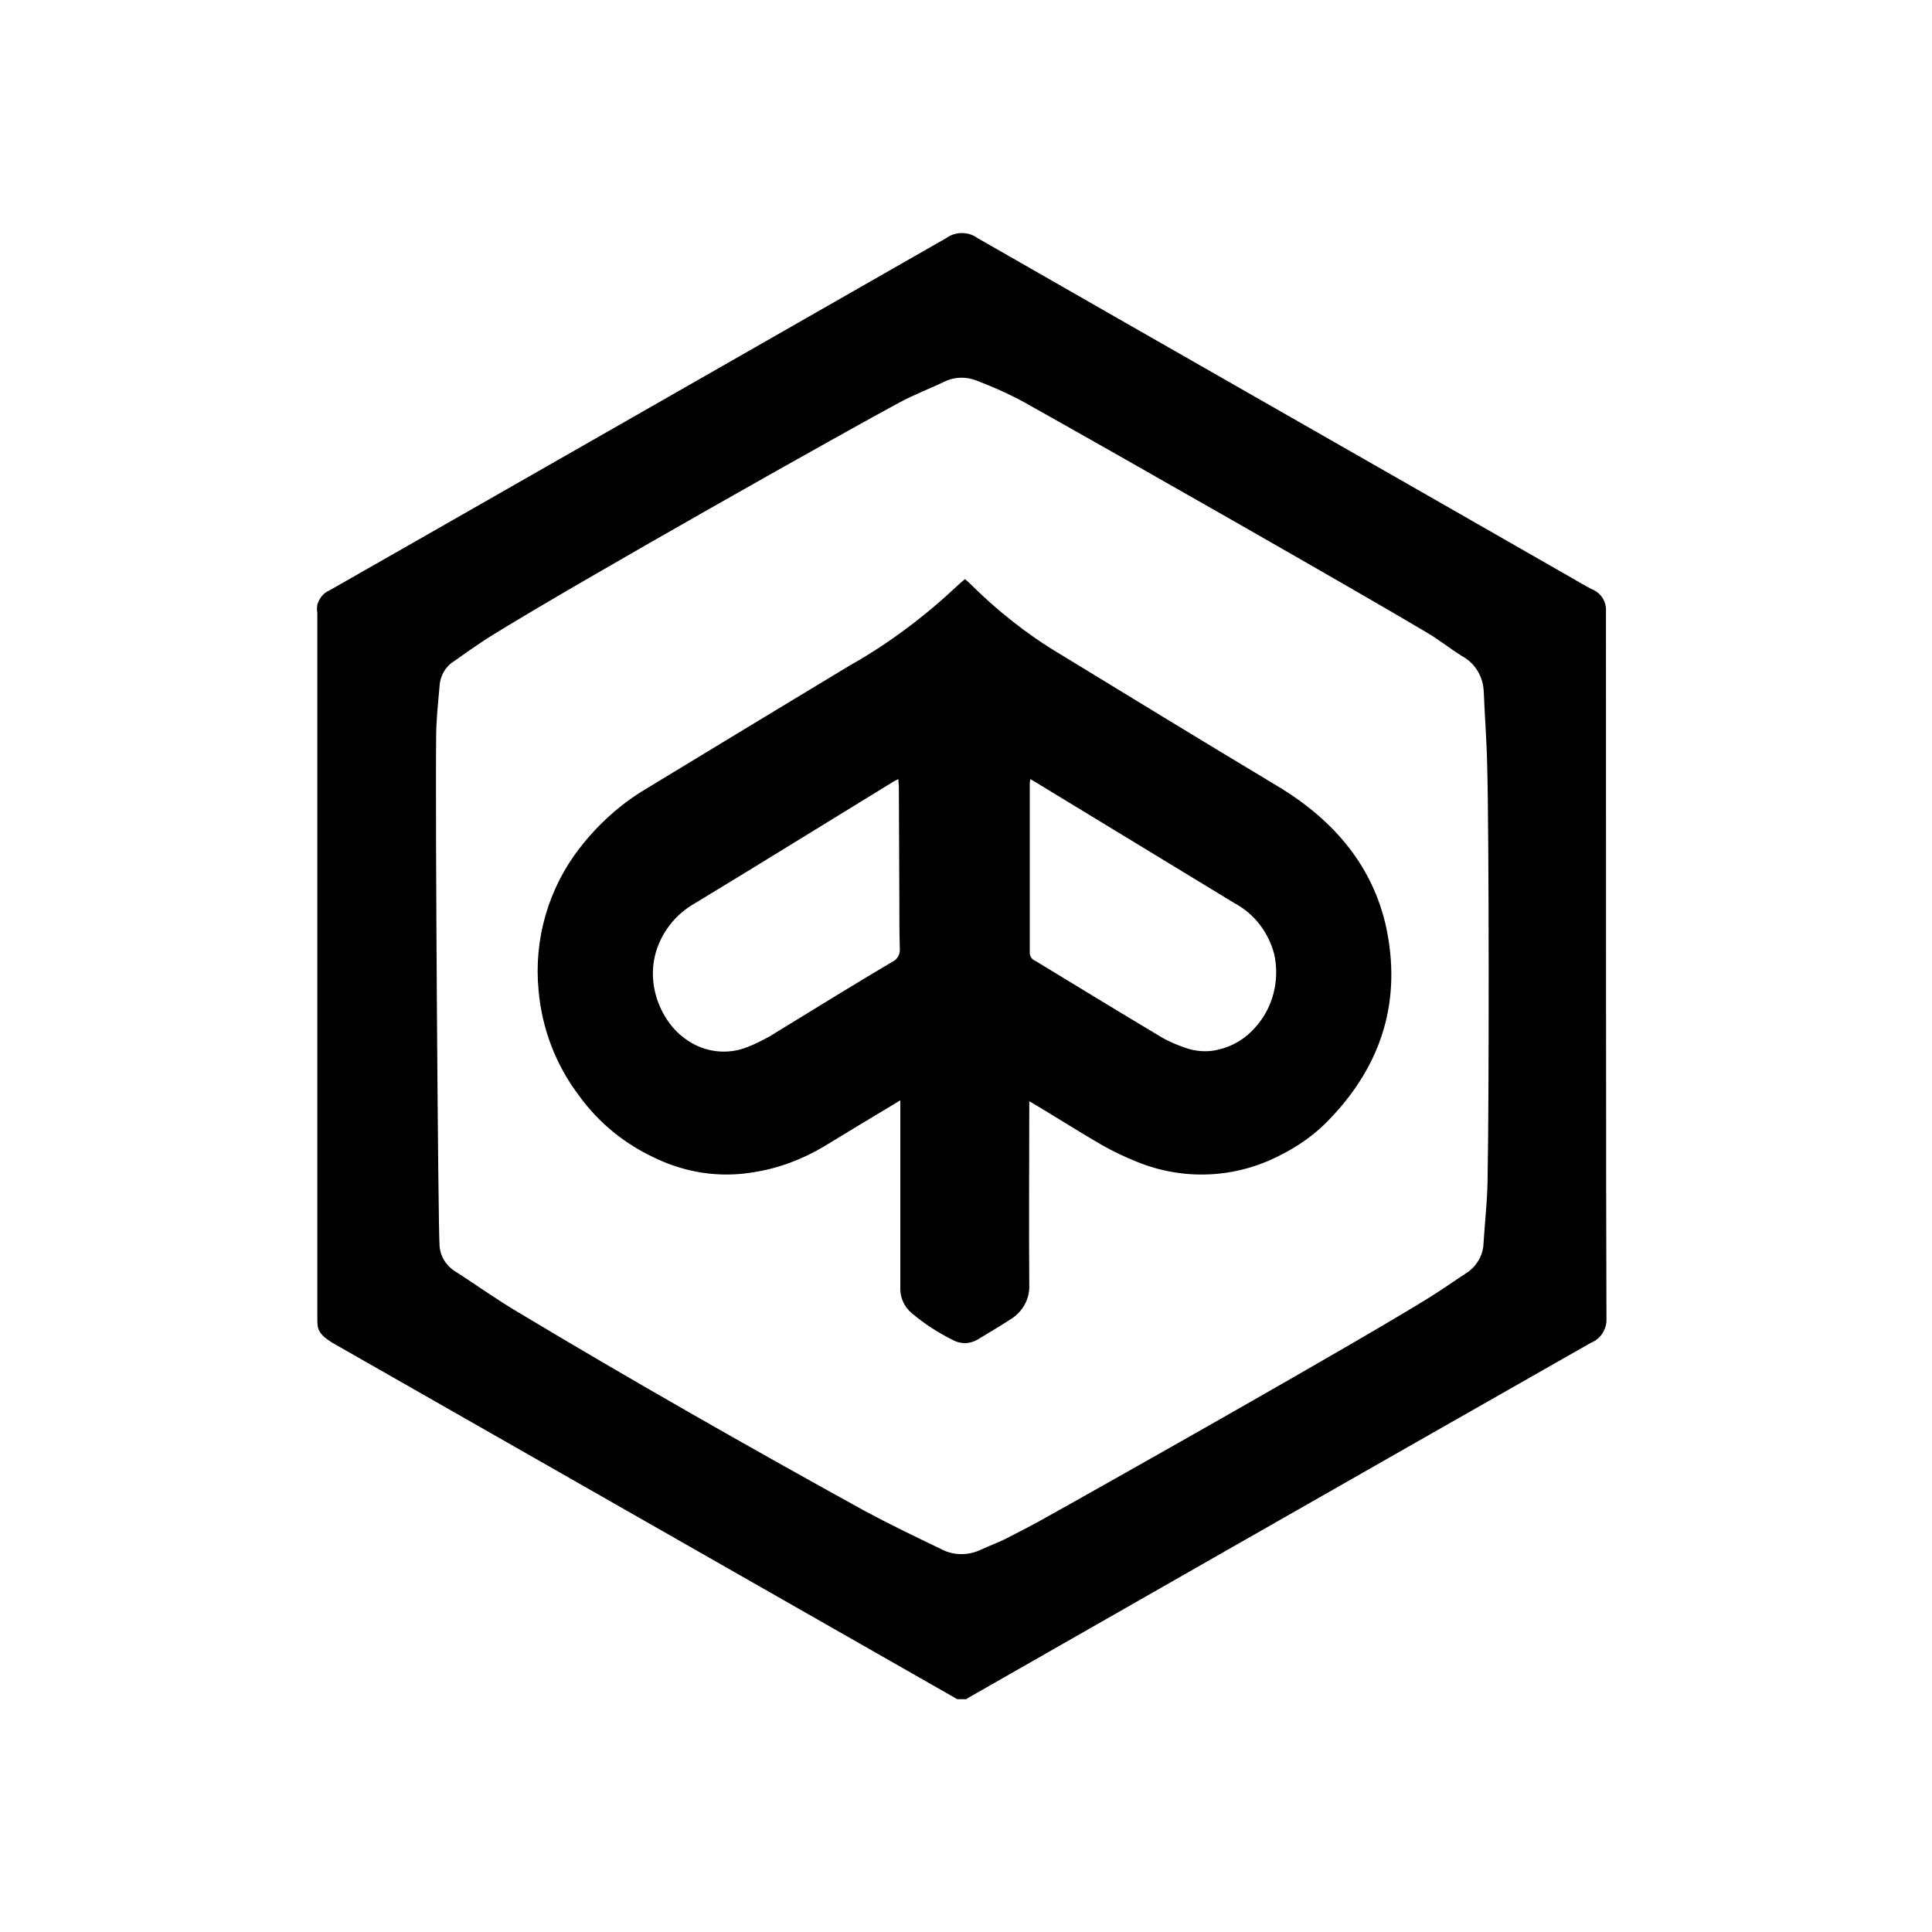
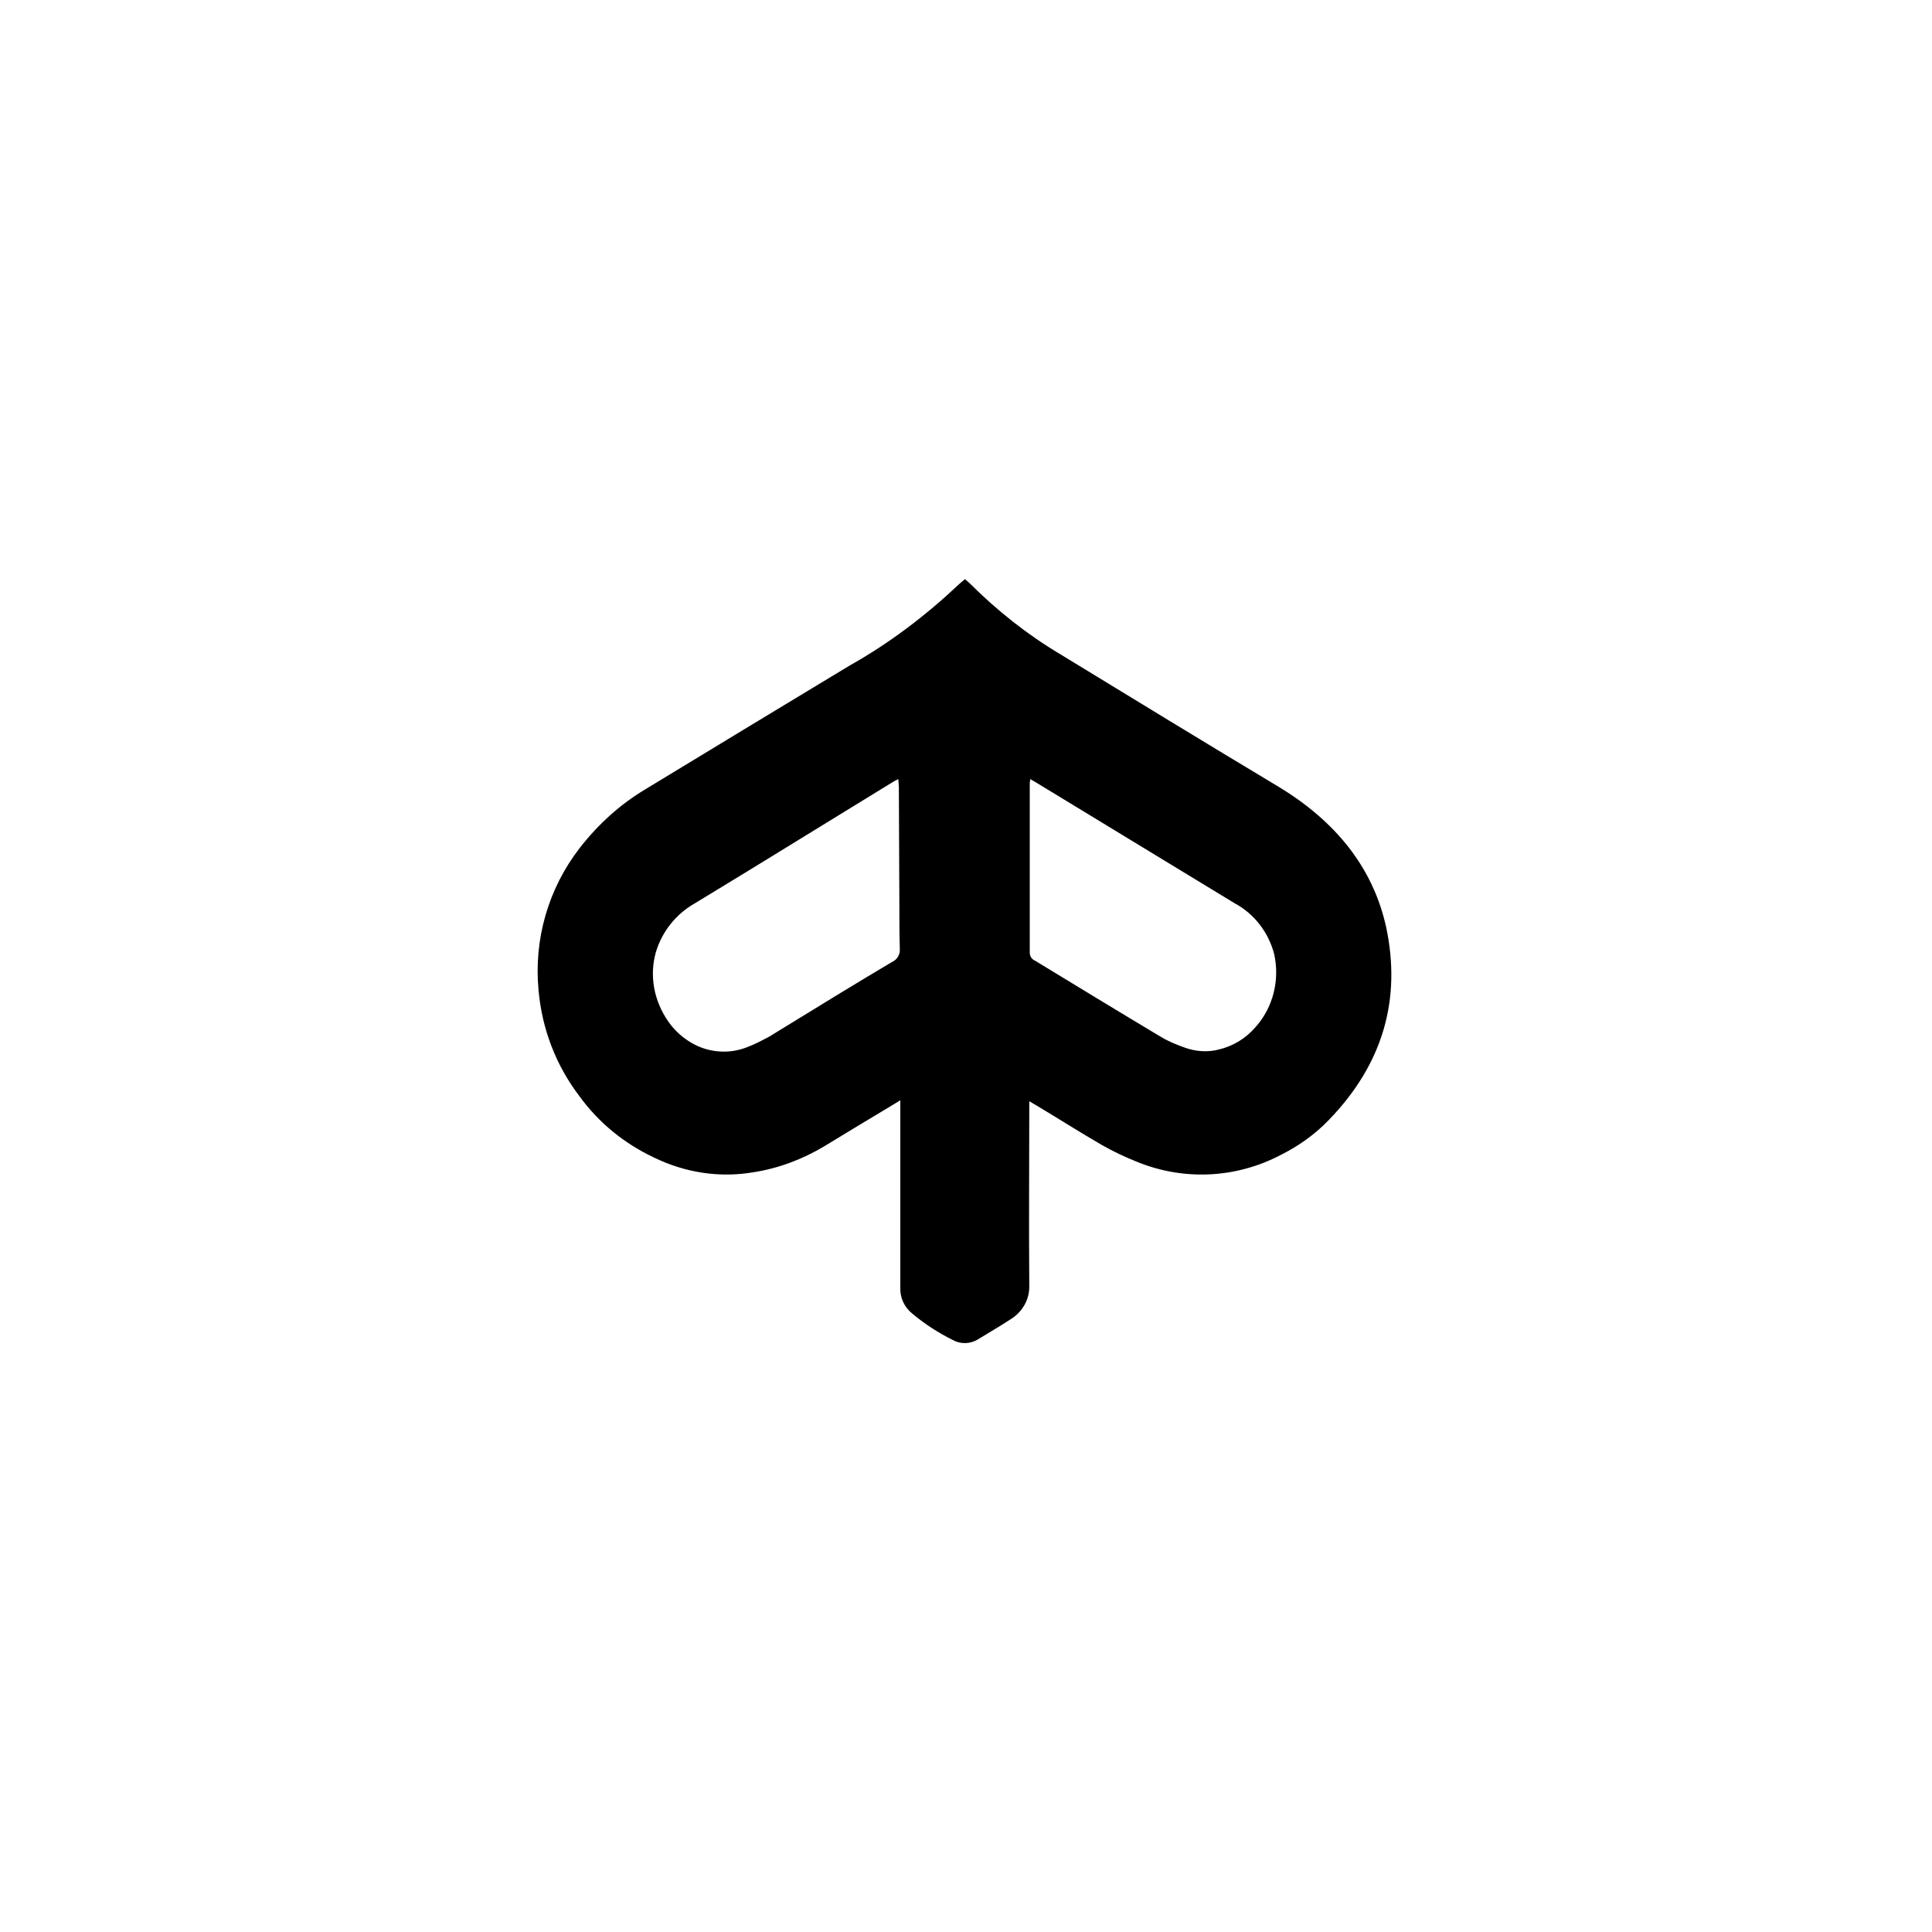
<svg xmlns="http://www.w3.org/2000/svg" version="1.1" id="Ebene_1" x="0px" y="0px" viewBox="0 0 400 400" style="enable-background:new 0 0 400 400;" xml:space="preserve">
  <style type="text/css">
	.st0{fill:#FFFFFF;}
</style>
  <path class="st0" d="M0,0h400v400H0V0z" />
  <g>
-     <path d="M332.5,126.5c0.1-2-1.1-3.8-2.9-4.5c-1.4-0.7-2.7-1.5-4.1-2.3c-41-23.5-82.1-46.9-123.1-70.4c-1.9-1.4-4.6-1.4-6.5,0   c-36.4,20.8-121.6,69.5-127.8,73c-1.2,0.5-2,1.6-2.4,2.9c-0.1,0.6-0.1,1.1,0,1.7v146c0,0.6,0,1.2,0.1,1.8c0.3,1.5,1.6,2.4,3,3.3   l129.4,73.8h1.9c0.1-0.1,0.2-0.2,0.4-0.3c4.2-2.4,90-51.4,128.9-73.5c2-0.8,3.3-2.8,3.2-5C332.5,255.4,332.5,157.7,332.5,126.5z    M308,243.2c0,5-0.6,9.9-0.9,14.9c-0.3,2.3-1.7,4.4-3.7,5.6c-2.3,1.5-4.7,3.2-7.1,4.7c-14.2,8.9-68.8,39.7-81.4,46.7   c-2.2,1.2-4.4,2.3-6.7,3.5c-1.6,0.8-3.3,1.4-5,2.2c-2.7,1.3-5.8,1.3-8.4-0.1c-5.4-2.6-10.8-5.2-16-8c-24.1-13.3-48-26.9-71.5-41   c-4.6-2.7-8.7-5.7-13.1-8.5c-1.9-1.2-3.1-3.2-3.2-5.4c-0.3-3.9-0.9-90.1-0.7-105.1c0-3.6,0.4-7.1,0.7-10.6c0.1-2.1,1.2-4.1,3-5.2   c2.4-1.7,4.8-3.4,7.3-5c18.5-11.5,75.4-43.5,84.8-48.5c3.1-1.7,6.6-3,9.9-4.6c2-0.8,4.2-0.8,6.2,0c3.9,1.5,7.7,3.2,11.3,5.3   c14,7.8,68.6,38.9,81.8,46.8c2.6,1.5,4.9,3.4,7.5,5c2.7,1.5,4.3,4.3,4.4,7.4c0.2,5,0.6,10,0.7,15   C308.3,171.6,308.3,228.2,308,243.2L308,243.2z" />
    <path d="M264.4,162.7c-15-9-29.9-18.1-44.8-27.2c-6.9-4.1-13.2-9.1-18.9-14.8c-0.3-0.3-0.6-0.5-0.9-0.8c-0.5,0.4-1,0.8-1.4,1.2   c-6.8,6.4-14.3,12.1-22.5,16.7c-14.1,8.5-28.1,17-42.1,25.5c-5.4,3.2-10,7.4-13.8,12.3c-6.5,8.4-9.5,18.9-8.5,29.4   c0.7,8,3.6,15.6,8.5,22c4,5.5,9.3,9.8,15.5,12.7c6.4,3.1,13.5,4.2,20.5,3c5.2-0.8,10.2-2.7,14.7-5.4c4.6-2.8,9.2-5.6,13.9-8.4   c0.5-0.3,1-0.6,1.8-1.1v1.9v16v20.8c-0.1,2.1,0.8,4.1,2.4,5.4c2.6,2.2,5.4,4,8.4,5.5c1.6,0.9,3.5,0.9,5.1,0c2.3-1.4,4.7-2.8,7-4.3   c2.4-1.5,3.9-4.1,3.8-7c-0.1-12.2,0-24.2,0-36.3v-1.8c0.7,0.4,1.2,0.7,1.7,1c4.5,2.7,8.9,5.5,13.4,8.1c2.3,1.3,4.6,2.4,7.1,3.4   c9.7,4,20.6,3.5,29.9-1.4c3.6-1.8,7-4.2,9.8-7.1c11.5-11.8,15.1-25.3,12-40C284.3,179.7,276.6,170,264.4,162.7L264.4,162.7z    M184.8,199.1c-7.1,4.2-14.1,8.5-21.1,12.8c-1.5,0.9-2.9,1.8-4.4,2.7c-1.5,0.8-3,1.6-4.6,2.2c-4,1.6-8.6,1.1-12.2-1.3   c-1.7-1.1-3.1-2.5-4.2-4.1c-2.9-4.2-3.9-9.4-2.5-14.3c1.3-4.3,4.2-7.9,8.1-10.1l11-6.7l29.8-18.3c0.3-0.2,0.7-0.4,1.3-0.7   c0,0.7,0.1,1.2,0.1,1.7l0.1,23.2c0,3.5,0,7,0.1,10.5C186.3,197.7,185.7,198.7,184.8,199.1L184.8,199.1z M259.9,212.7   c-2,2.3-4.6,3.9-7.6,4.6c-2.3,0.6-4.8,0.4-7-0.4c-1.7-0.6-3.4-1.3-4.9-2.2c-8.7-5.2-17.4-10.5-26.1-15.8c-0.7-0.3-1.1-0.9-1.1-1.7   c0-11.7,0-23.3,0-35c0-0.3,0.1-0.6,0.1-0.9l1.2,0.7l41.1,25c4.1,2.2,7,6,8.2,10.5C265,202.9,263.6,208.6,259.9,212.7L259.9,212.7z" />
  </g>
</svg>